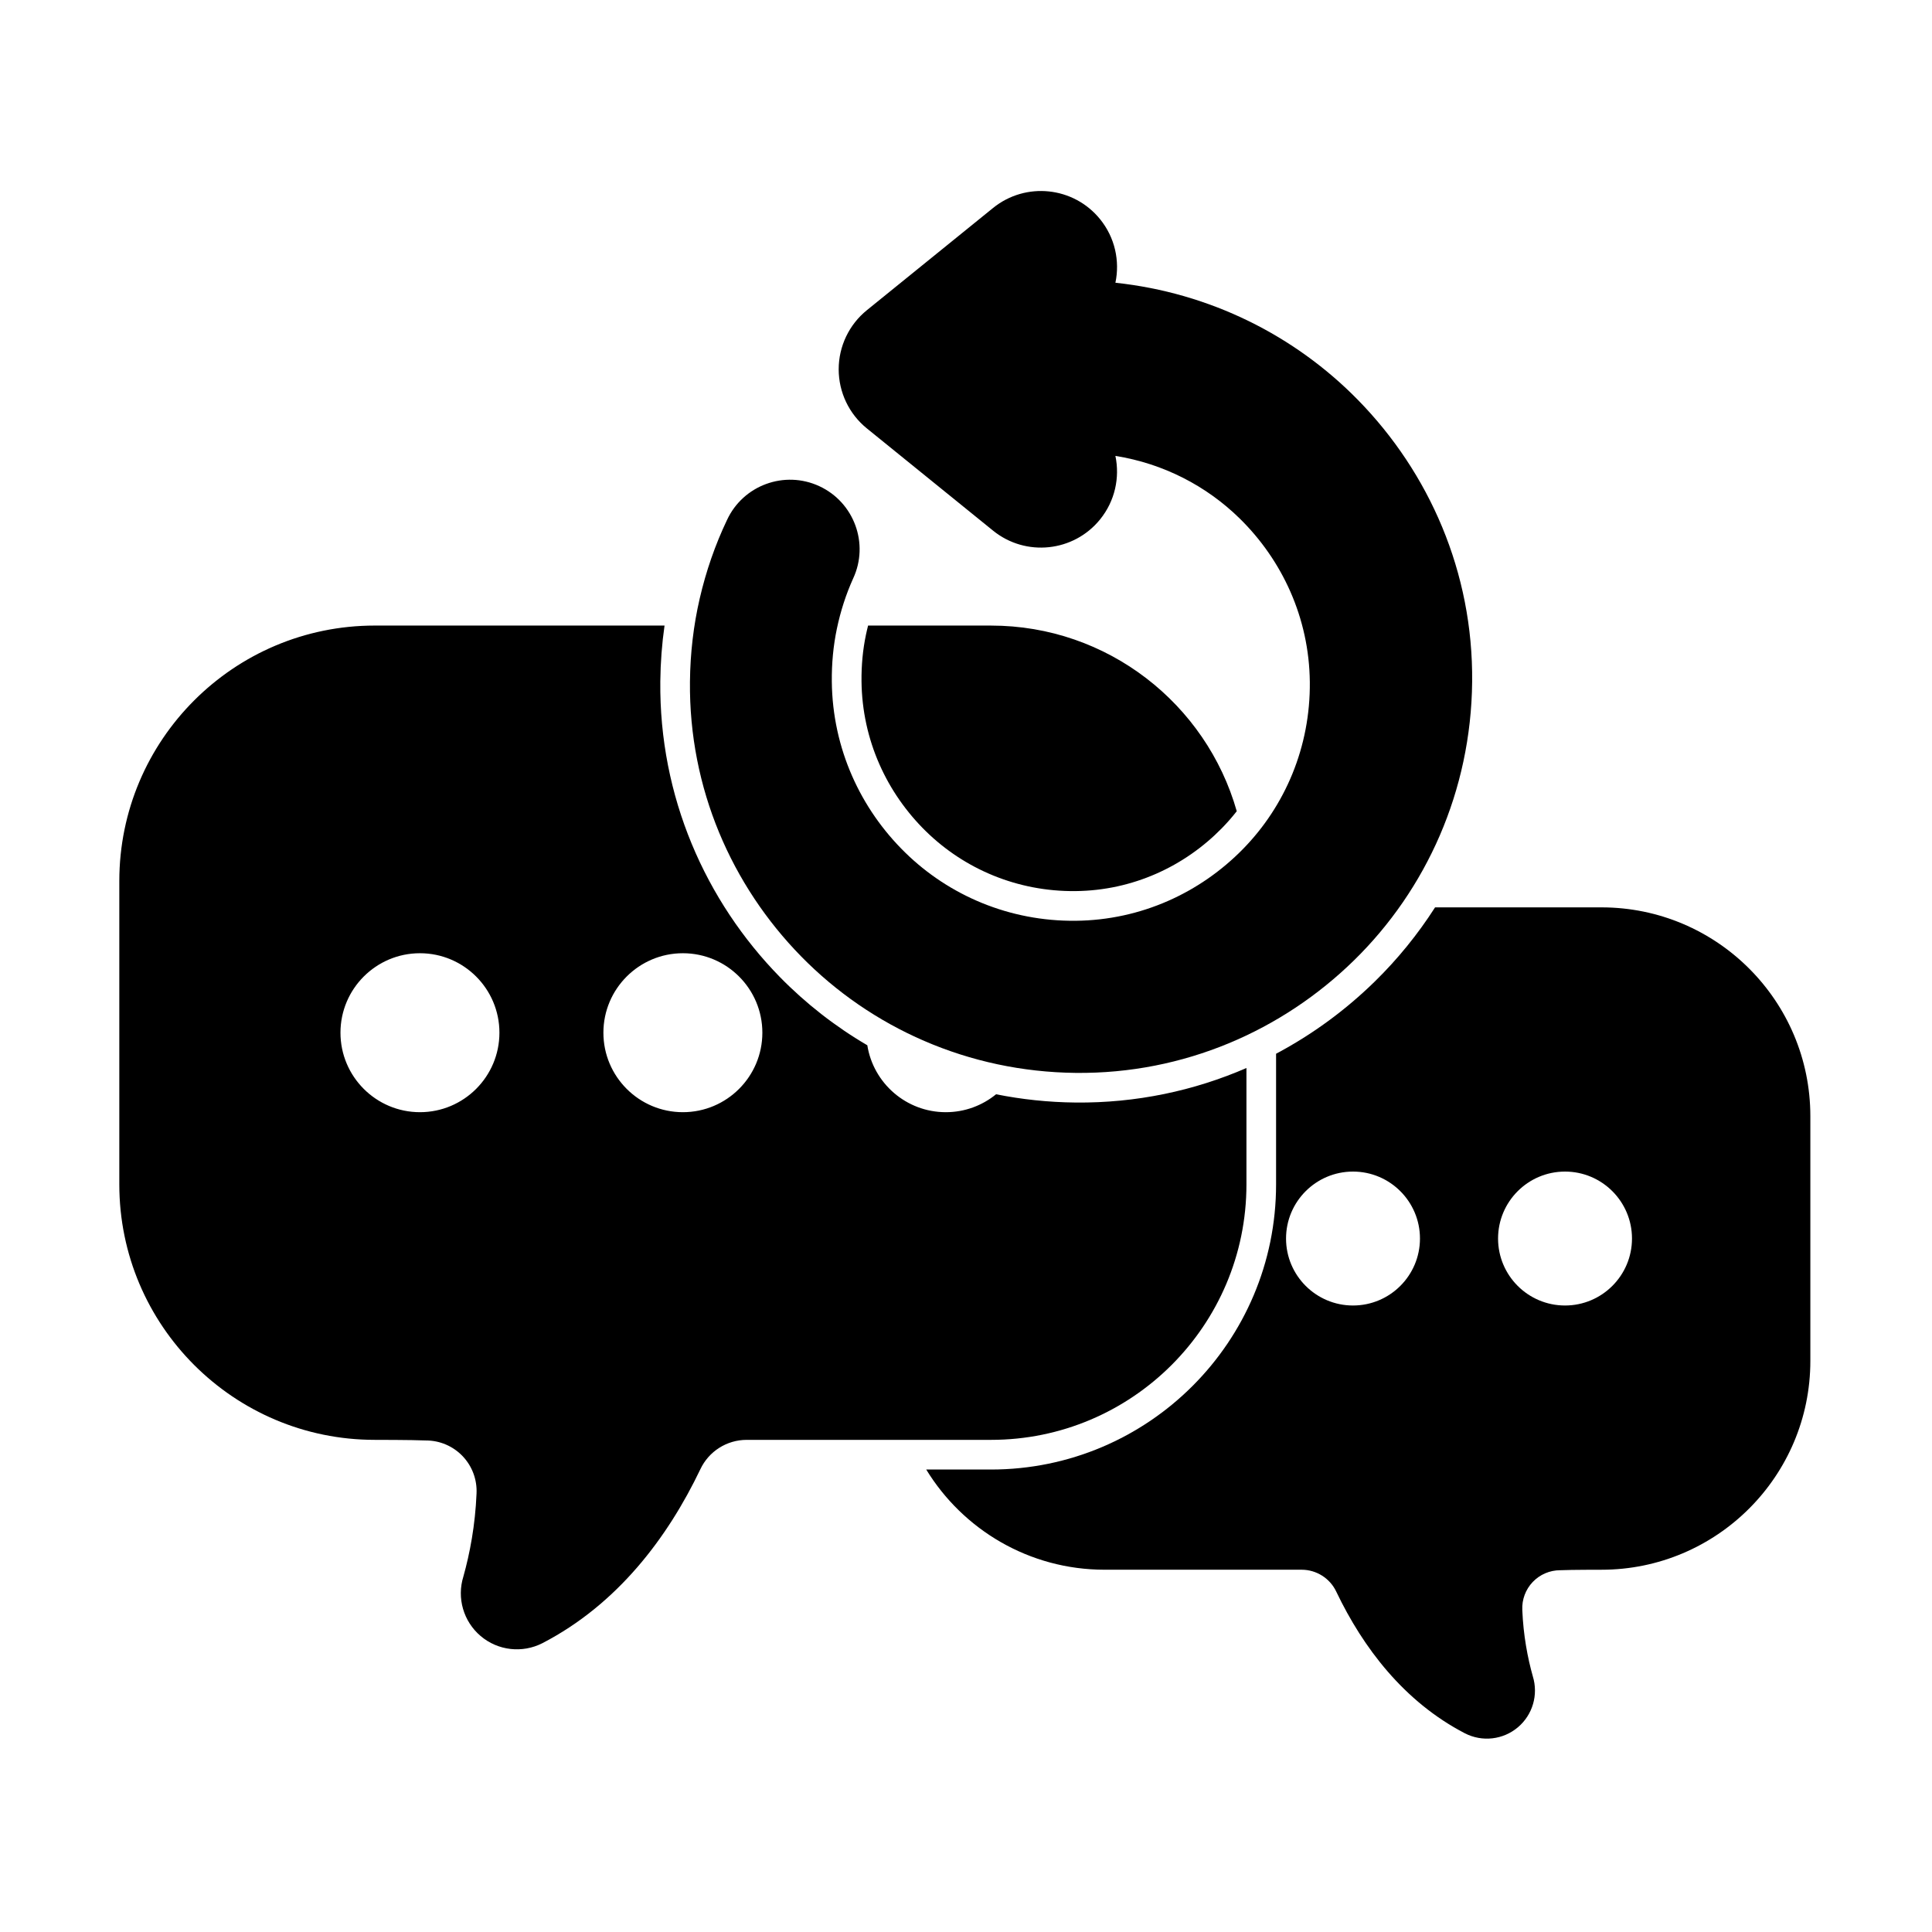
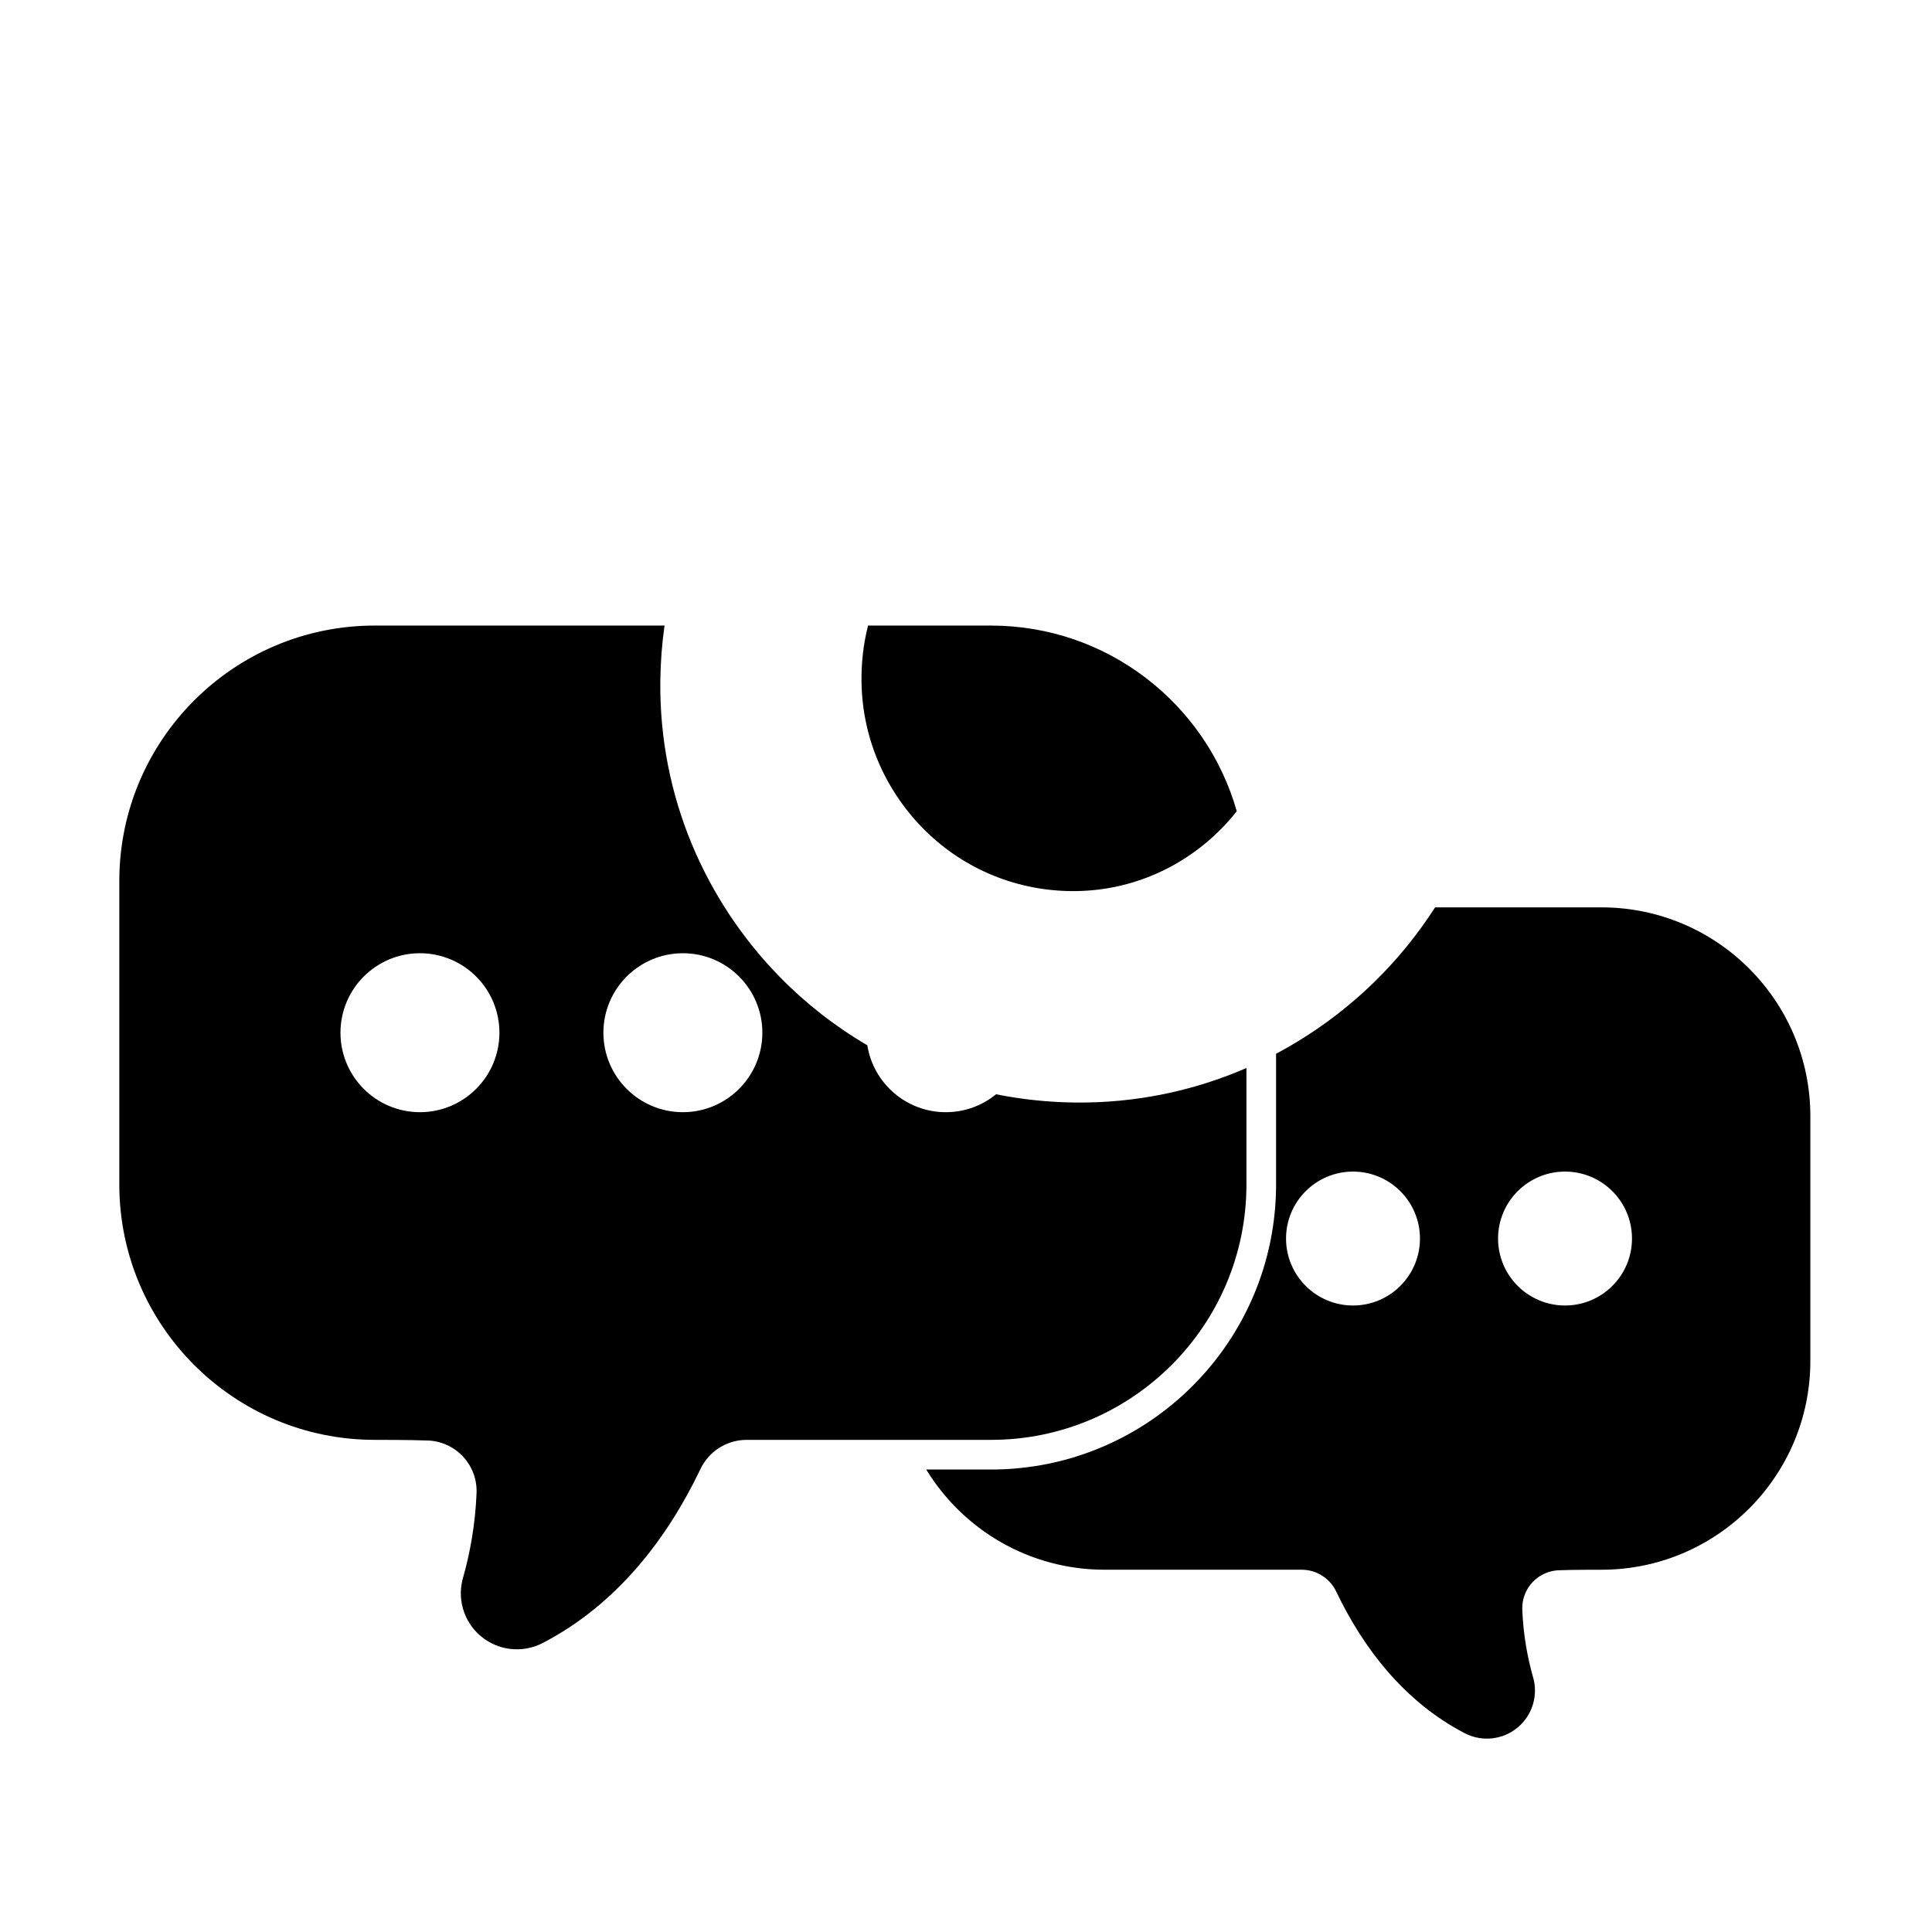
<svg xmlns="http://www.w3.org/2000/svg" fill="#000000" width="800px" height="800px" version="1.1" viewBox="144 144 512 512">
  <g fill-rule="evenodd">
-     <path d="m439.6 264.82c12.688 2.023 24.102 7.934 32.898 16.551 11.273 11.043 18.438 26.336 18.617 43.348 0.176 17.199-6.551 32.887-17.715 44.281-11.285 11.523-26.922 18.832-44.309 19.016-17.574 0.18-33.598-6.703-45.242-18.113-11.77-11.527-19.227-27.504-19.41-45.266-0.051-4.797 0.391-9.477 1.332-13.988 0.973-4.652 2.414-9.133 4.328-13.367 4.269-9.184 0.266-20.148-8.957-24.434-9.223-4.285-20.188-0.281-24.473 8.941-3.133 6.566-5.566 13.57-7.25 20.867-1.633 7.07-2.5 14.43-2.574 21.984-0.293 28.324 11.078 54.039 29.461 72.809 18.508 18.895 44.277 30.582 72.785 30.879 28.699 0.297 54.75-11.234 73.77-29.859 19.145-18.75 30.977-44.863 31.273-73.746 0.301-29.07-11.387-55.465-30.258-74.73-16.711-17.059-39.195-28.383-64.281-31.066 1.203-5.734-0.09-11.941-4.062-16.84-7.008-8.648-19.711-9.98-28.359-2.977l-33.441 27.09c-4.727 3.828-7.473 9.586-7.473 15.668 0 6.082 2.746 11.84 7.473 15.668l33.441 27.09c8.648 7.004 21.355 5.672 28.359-2.977 3.965-4.898 5.258-11.094 4.062-16.82v-0.004z" />
-     <path d="m524.31 384.46c-4.566 7.137-9.918 13.719-15.945 19.621-7.734 7.574-16.547 14.055-26.191 19.172v34.629c0 41.703-33.855 75.559-75.559 75.559h-17.156c9.727 15.918 27.266 26.551 47.266 26.551h52.215c3.938 0 7.519 2.273 9.199 5.836 0.004 0.004 0.004 0.012 0.008 0.02 7.07 14.777 17.906 29.109 34.066 37.496 0.004 0.004 0.012 0.004 0.016 0.008 4.578 2.348 10.121 1.711 14.047-1.617 3.902-3.305 5.445-8.621 3.934-13.5-1.379-4.914-2.504-10.82-2.785-17.566v-0.02c-0.129-2.746 0.871-5.422 2.766-7.41 1.895-1.988 4.523-3.113 7.269-3.113 0.062 0 0.125 0 0.188-0.004 2.715-0.129 10.762-0.125 10.762-0.125 30.551 0 55.352-24.801 55.352-55.352v-64.832c0-30.551-24.801-55.352-55.352-55.352zm34.438 70.02c-9.793 0-17.746 7.953-17.746 17.746 0 9.793 7.953 17.746 17.746 17.746 9.797 0 17.746-7.953 17.746-17.746 0-9.797-7.953-17.746-17.746-17.746zm-56.188 0c-9.793 0-17.746 7.953-17.746 17.746 0 9.793 7.953 17.746 17.746 17.746 9.797 0 17.746-7.953 17.746-17.746 0-9.797-7.953-17.746-17.746-17.746z" />
+     <path d="m524.31 384.46c-4.566 7.137-9.918 13.719-15.945 19.621-7.734 7.574-16.547 14.055-26.191 19.172v34.629c0 41.703-33.855 75.559-75.559 75.559h-17.156c9.727 15.918 27.266 26.551 47.266 26.551h52.215c3.938 0 7.519 2.273 9.199 5.836 0.004 0.004 0.004 0.012 0.008 0.02 7.07 14.777 17.906 29.109 34.066 37.496 0.004 0.004 0.012 0.004 0.016 0.008 4.578 2.348 10.121 1.711 14.047-1.617 3.902-3.305 5.445-8.621 3.934-13.5-1.379-4.914-2.504-10.82-2.785-17.566v-0.02c-0.129-2.746 0.871-5.422 2.766-7.41 1.895-1.988 4.523-3.113 7.269-3.113 0.062 0 0.125 0 0.188-0.004 2.715-0.129 10.762-0.125 10.762-0.125 30.551 0 55.352-24.801 55.352-55.352v-64.832c0-30.551-24.801-55.352-55.352-55.352zm34.438 70.02c-9.793 0-17.746 7.953-17.746 17.746 0 9.793 7.953 17.746 17.746 17.746 9.797 0 17.746-7.953 17.746-17.746 0-9.797-7.953-17.746-17.746-17.746m-56.188 0c-9.793 0-17.746 7.953-17.746 17.746 0 9.793 7.953 17.746 17.746 17.746 9.797 0 17.746-7.953 17.746-17.746 0-9.797-7.953-17.746-17.746-17.746z" />
    <path d="m320.11 309.78h-76.793c-37.363 0-67.699 30.336-67.699 67.699v80.398c0 37.363 30.336 67.699 67.699 67.699 0 0 10.016 0 13.395 0.16 0.062 0 0.125 0.004 0.188 0.004 3.664 0 7.172 1.504 9.699 4.152 2.527 2.652 3.863 6.227 3.688 9.887v0.023c-0.355 8.445-1.766 15.84-3.488 21.996-1.781 5.695 0.02 11.906 4.574 15.766 4.578 3.879 11.039 4.621 16.379 1.887 0.004-0.004 0.012-0.008 0.016-0.008 19.852-10.301 33.145-27.918 41.828-46.074 0.004-0.004 0.004-0.012 0.008-0.016 2.238-4.746 7.016-7.773 12.262-7.777h64.754c37.363 0 67.699-30.336 67.699-67.699v-30.844c-13.883 6.027-29.207 9.312-45.301 9.148-7.199-0.074-14.238-0.824-21.051-2.191-3.633 2.969-8.27 4.75-13.32 4.75-10.492 0-19.203-7.688-20.801-17.734-8.512-4.977-16.293-11.062-23.152-18.062-19.793-20.211-32.023-47.898-31.707-78.391 0.055-5.012 0.43-9.945 1.121-14.773zm-64.82 86.836c-11.625 0-21.062 9.438-21.062 21.062s9.438 21.062 21.062 21.062 21.062-9.438 21.062-21.062-9.438-21.062-21.062-21.062zm69.68 0c-11.625 0-21.062 9.438-21.062 21.062s9.438 21.062 21.062 21.062 21.062-9.438 21.062-21.062-9.438-21.062-21.062-21.062zm49.082-86.836c-0.211 0.816-0.398 1.645-0.574 2.473-0.832 3.965-1.211 8.082-1.168 12.301 0.164 15.59 6.719 29.609 17.051 39.73 10.207 10 24.258 16.027 39.66 15.867 15.215-0.156 28.895-6.57 38.77-16.652 1.402-1.434 2.727-2.941 3.961-4.519-8.059-28.383-34.184-49.195-65.133-49.195h-32.57z" />
  </g>
</svg>